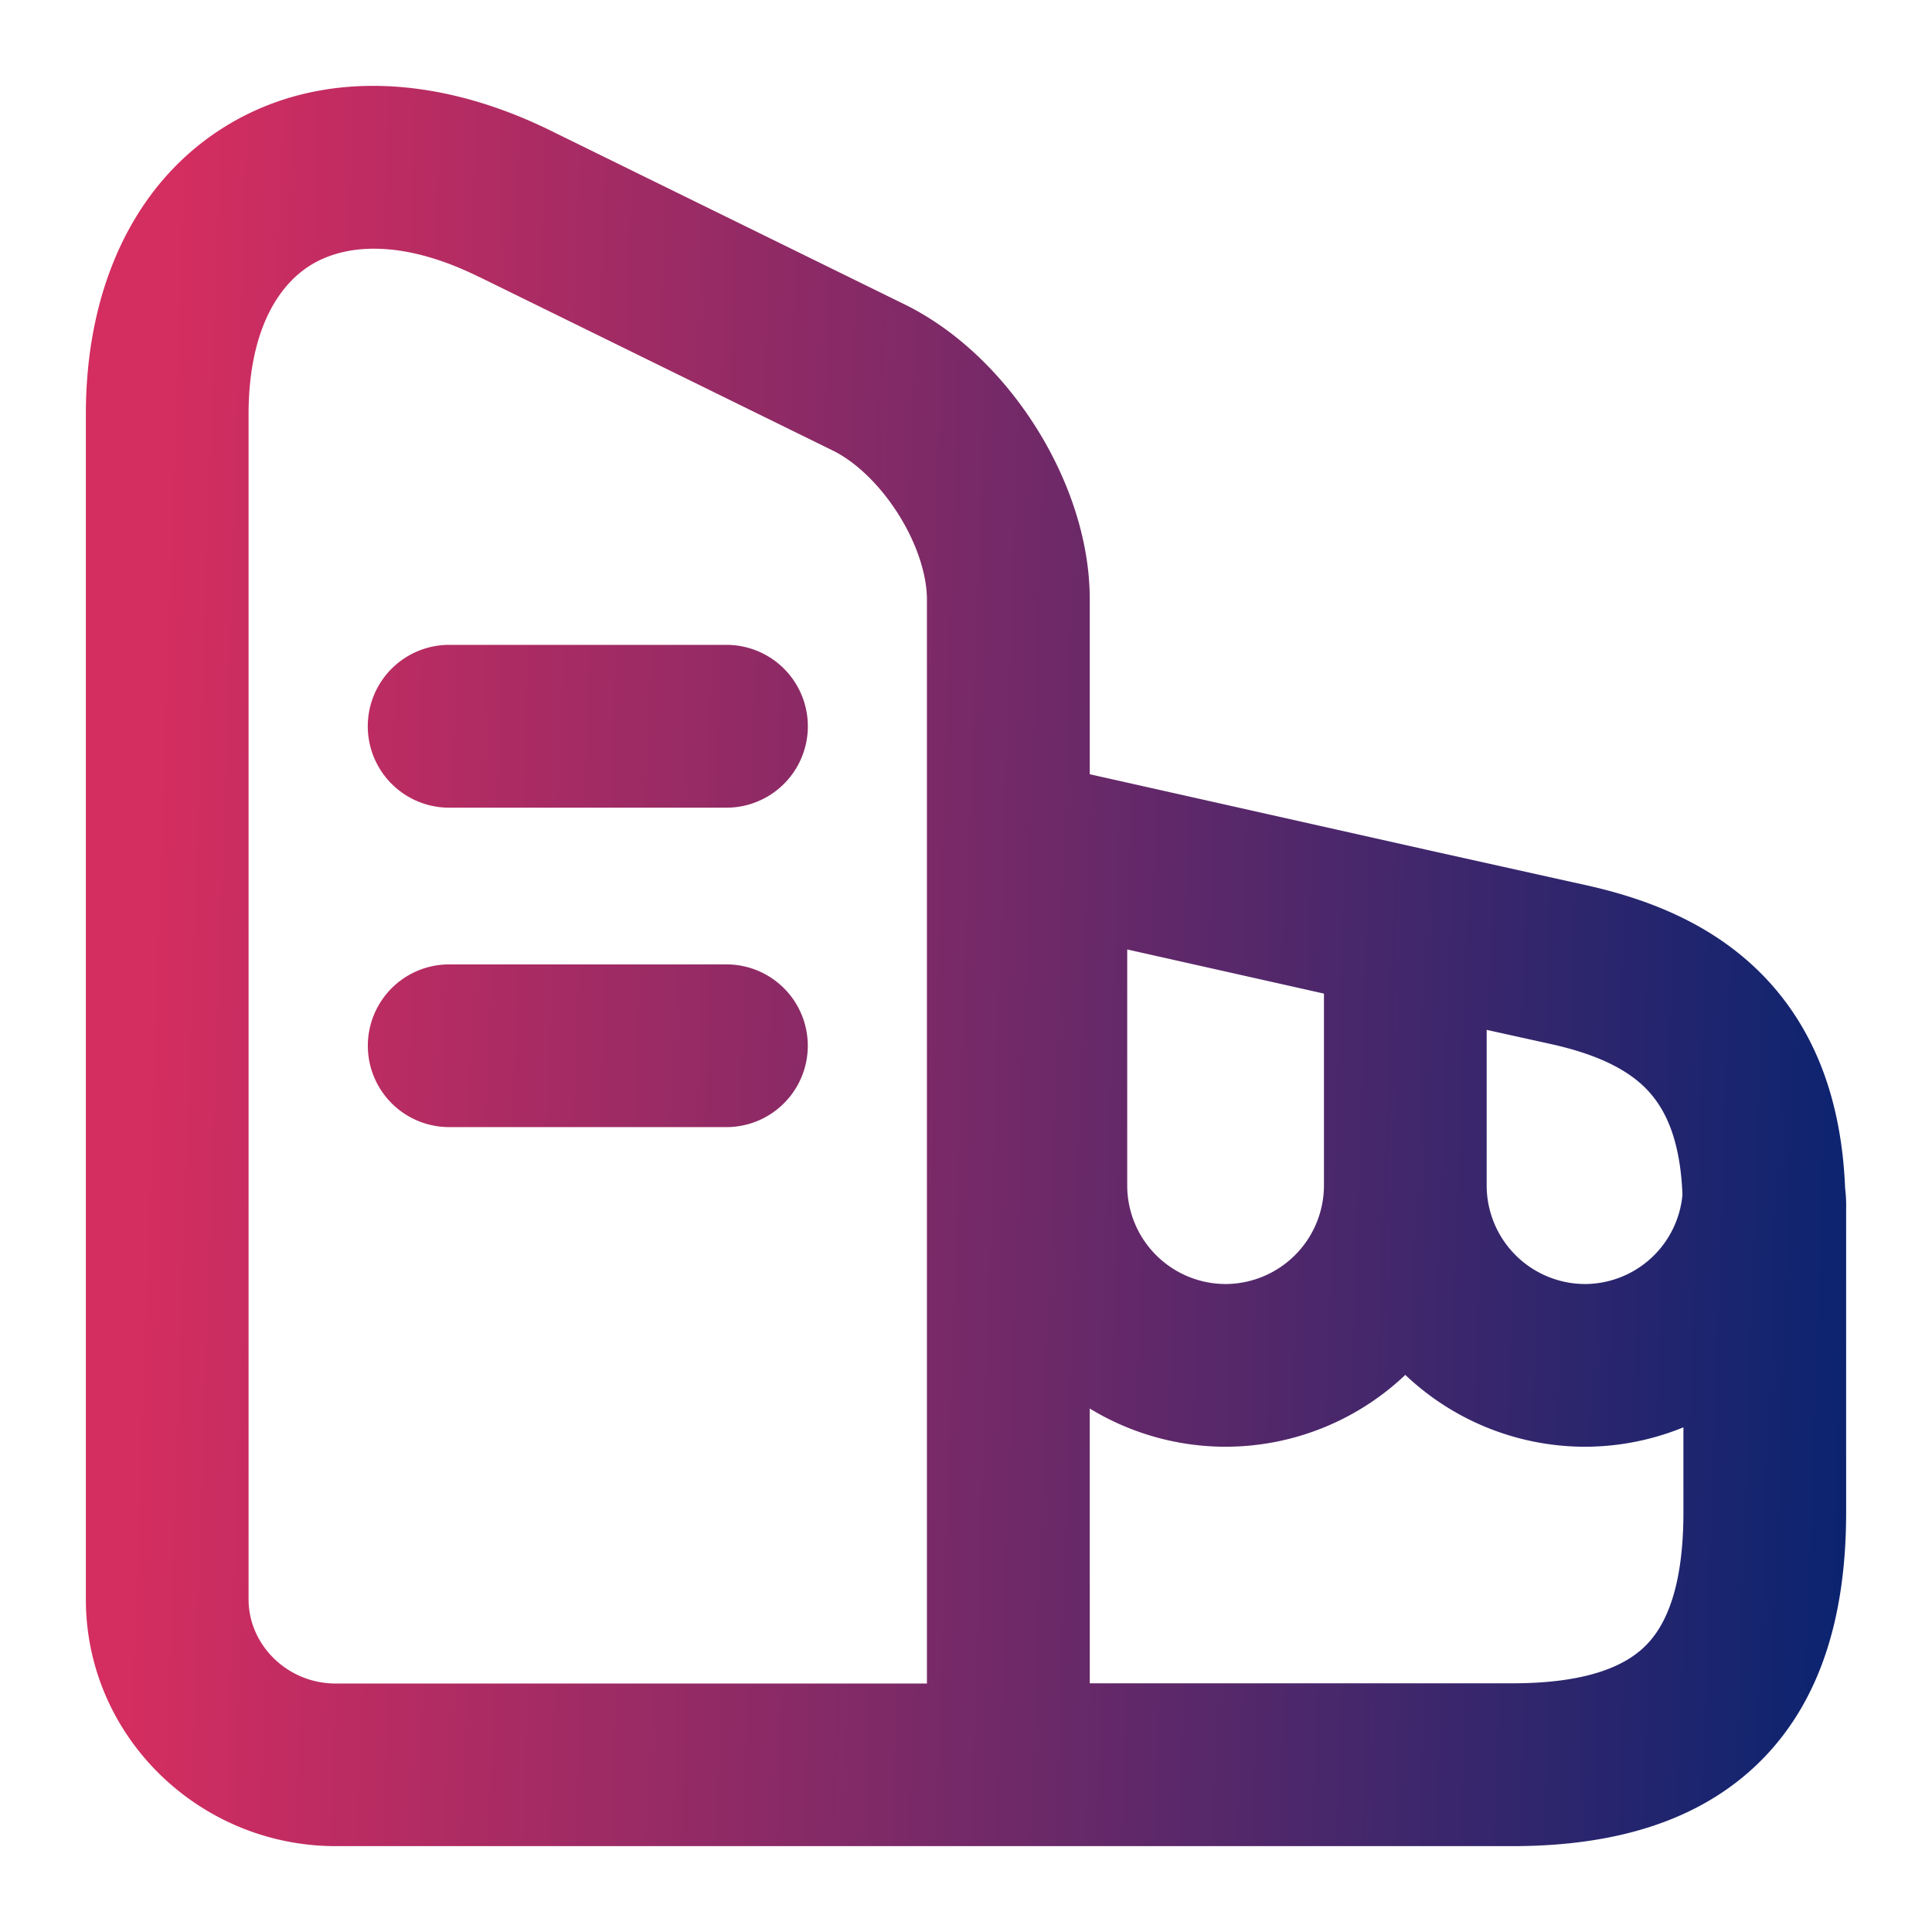
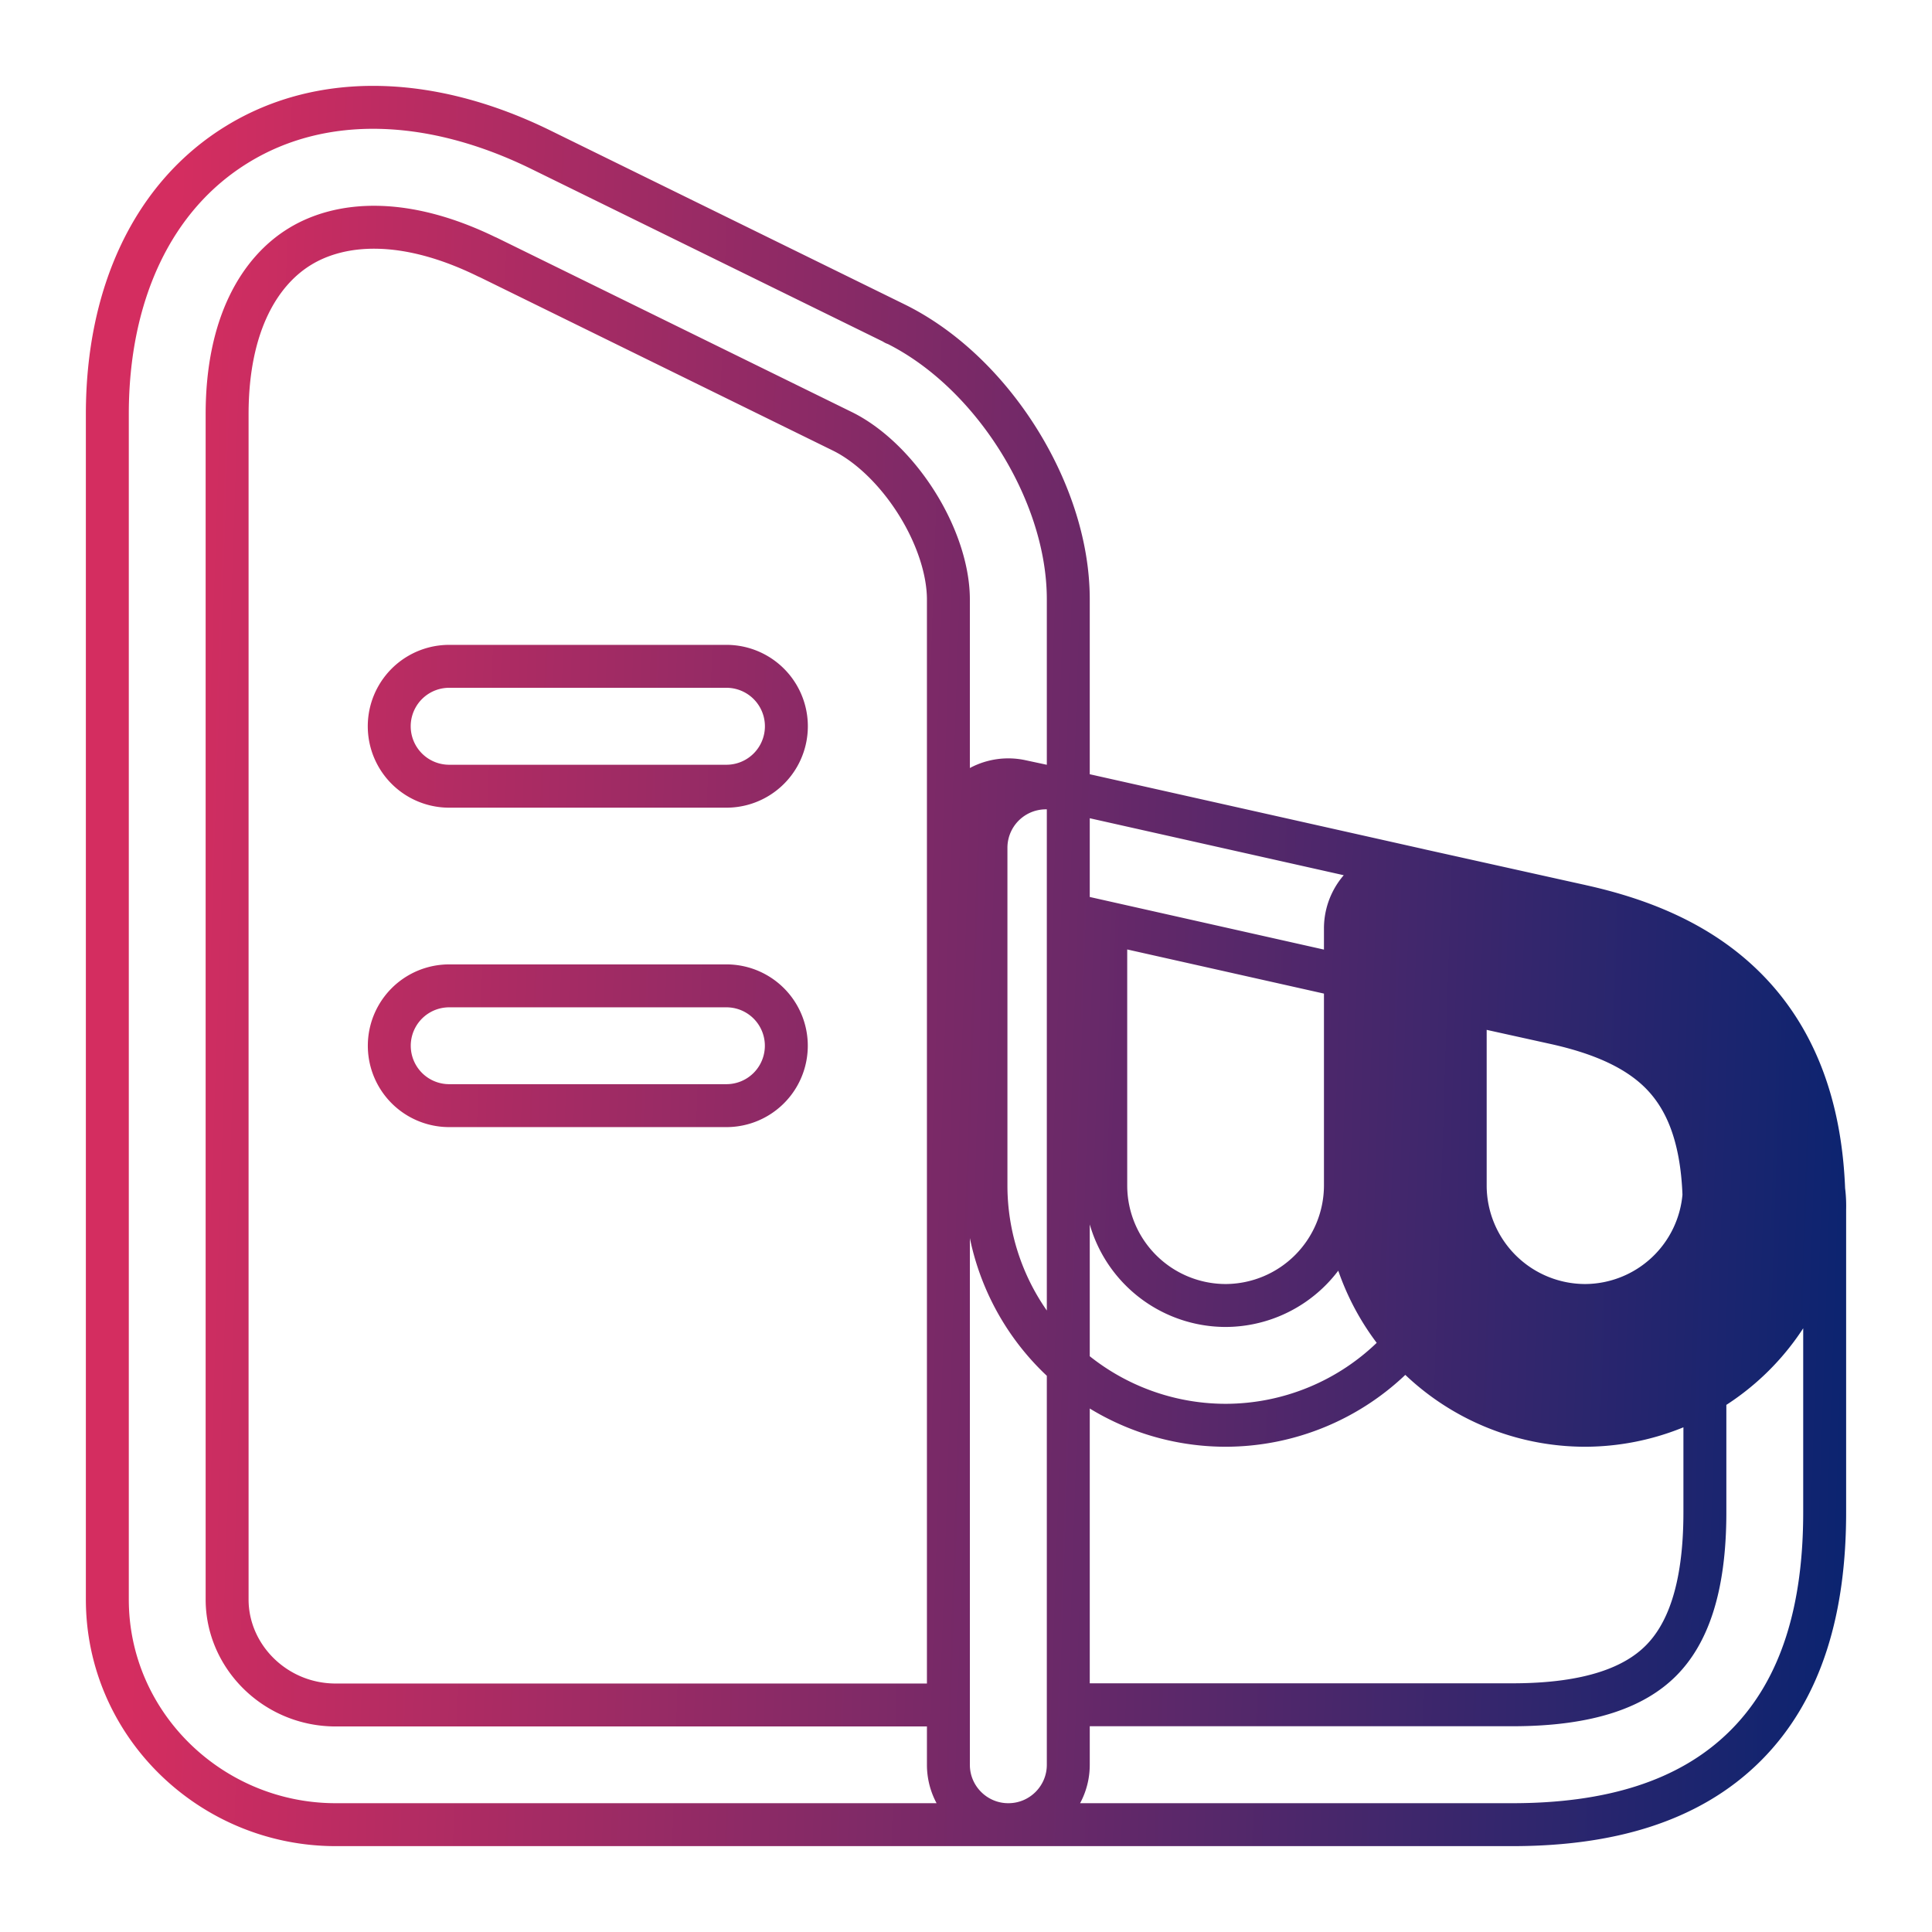
<svg xmlns="http://www.w3.org/2000/svg" width="18" height="18" fill="none">
-   <path fill="url(#a)" fill-rule="evenodd" d="M9.043 7.39a.558.558 0 0 1 .468-.112l.355.076 3.348.751h.001l1.508.335c.541.119 1.107.332 1.544.772.444.448.693 1.067.724 1.876.01.074.01.141.009.18v2.822c0 .879-.203 1.64-.736 2.173-.534.534-1.295.737-2.174.737H9.394a.558.558 0 0 1-.558-.558V7.824c0-.168.076-.328.207-.434Zm.91 1.127 3.018.678h.001l1.512.335c.441.097.768.245.99.468.21.211.384.55.402 1.155a.572.572 0 0 0 .007.07v2.867c0 .728-.169 1.144-.409 1.384-.24.24-.655.41-1.384.41H9.953V8.516Z" clip-rule="evenodd" />
-   <path fill="url(#b)" fill-rule="evenodd" d="M9.396 7.463a.558.558 0 0 1 .47-.11l3.35.752a.558.558 0 0 1 .435.545v2.396a2.235 2.235 0 0 1-2.232 2.233 2.235 2.235 0 0 1-2.233-2.232V7.899c0-.17.077-.33.21-.436Zm.906 1.133v2.45a1.12 1.12 0 0 0 1.117 1.117 1.12 1.12 0 0 0 1.116-1.117V9.098l-2.232-.501Z" clip-rule="evenodd" />
  <path fill="url(#c)" fill-rule="evenodd" d="M12.744 8.215a.558.558 0 0 1 .47-.11l1.51.335c.54.119 1.106.332 1.543.772.45.453.7 1.083.725 1.906v.046a2.232 2.232 0 0 1-2.224 2.115 2.235 2.235 0 0 1-2.233-2.232V8.65c0-.169.077-.33.209-.435Zm.907 1.13v1.701a1.12 1.12 0 0 0 1.117 1.117c.585 0 1.067-.46 1.108-1.034-.023-.59-.195-.922-.402-1.13-.222-.224-.549-.372-.99-.469l-.833-.184Z" clip-rule="evenodd" />
-   <path fill="url(#d)" fill-rule="evenodd" d="M2.796 2.295c-.373.227-.68.722-.68 1.563v11.043c0 .53.447.983 1.012.983h5.708v-10.3c0-.264-.102-.592-.297-.901-.195-.309-.449-.547-.692-.666L4.542 2.395c-.773-.38-1.37-.329-1.746-.1Zm-.58-.954c.794-.484 1.813-.44 2.817.051l3.304 1.622c.471.23.868.633 1.146 1.074.278.44.47.972.47 1.496v10.858c0 .308-.25.558-.559.558H3.128C1.968 17 1 16.068 1 14.901V3.858c0-1.11.418-2.031 1.216-2.517Z" clip-rule="evenodd" />
-   <path fill="url(#e)" fill-rule="evenodd" d="M3.627 6.767c0-.308.25-.558.558-.558h2.583a.558.558 0 1 1 0 1.117H4.185a.558.558 0 0 1-.558-.559Z" clip-rule="evenodd" />
-   <path fill="url(#f)" fill-rule="evenodd" d="M3.627 9.744c0-.308.25-.558.558-.558h2.583a.558.558 0 0 1 0 1.116H4.185a.558.558 0 0 1-.558-.558Z" clip-rule="evenodd" />
  <path stroke="url(#g)" stroke-linecap="round" stroke-linejoin="round" stroke-width=".4" d="m9.866 7.354 3.348.751m-3.348-.751-.355-.076a.558.558 0 0 0-.675.546v8.618c0 .308.25.558.558.558m.472-9.646a.558.558 0 0 0-.68.545v3.147a2.235 2.235 0 0 0 2.233 2.233 2.235 2.235 0 0 0 2.232-2.232M9.866 7.354l3.35.751m-.002 0h.001m-.001 0a.558.558 0 0 0-.679.545v2.396m.679-2.94 1.51.334m-1.509-.335 1.508.335m-1.508-.335a.558.558 0 0 1 .436.545v2.396m1.072-2.606s0 0 0 0Zm0 0c.541.119 1.107.332 1.544.772m0 0c.444.448.693 1.067.724 1.876.01.074.01.141.009.18v2.822c0 .879-.203 1.64-.736 2.173-.534.534-1.295.737-2.174.737H9.394m6.873-7.788c.45.453.7 1.083.725 1.906v.046a2.232 2.232 0 0 1-2.224 2.115 2.235 2.235 0 0 1-2.233-2.232M9.395 17c.308 0 .558-.25.558-.558V5.584c0-.524-.192-1.055-.47-1.496-.278-.441-.675-.843-1.146-1.074M9.394 17H3.128C1.968 17 1 16.068 1 14.901V3.858c0-1.11.418-2.031 1.216-2.517.794-.484 1.813-.44 2.817.051l3.304 1.622m6.147 6.516c.441.097.768.245.99.468m-.99-.468-1.512-.335h-.001l-3.018-.678v7.366h4.137c.729 0 1.144-.17 1.384-.41.24-.24.41-.655.41-1.383v-2.868a.558.558 0 0 1-.008-.069c-.018-.606-.192-.944-.402-1.155m-.99-.468-.833-.184v1.7m1.823-1.048c.207.209.38.54.402 1.13a1.115 1.115 0 0 1-1.108 1.035 1.119 1.119 0 0 1-1.117-1.117m-1.116 0a1.12 1.12 0 0 1-1.116 1.117 1.119 1.119 0 0 1-1.117-1.117v-2.45l2.233.501v1.95Zm-7.993-8.65s0 0 0 0Zm0 0c-.773-.38-1.37-.329-1.746-.1-.373.227-.68.722-.68 1.563v11.043c0 .53.447.983 1.012.983h5.708v-10.3c0-.264-.102-.592-.297-.901-.195-.309-.449-.547-.692-.666L4.542 2.395Zm3.795.62s0 0 0 0ZM4.185 6.208a.558.558 0 1 0 0 1.117h2.583a.558.558 0 1 0 0-1.117H4.185Zm0 2.977a.558.558 0 0 0 0 1.116h2.583a.558.558 0 0 0 0-1.116H4.185Z" />
  <defs>
    <linearGradient id="a" x1="1.694" x2="17.64" y1="1" y2="1.533" gradientUnits="userSpaceOnUse">
      <stop stop-color="#D42D60" />
      <stop offset=".512" stop-color="#702968" />
      <stop offset="1" stop-color="#0B2470" />
    </linearGradient>
    <linearGradient id="b" x1="1.694" x2="17.64" y1="1" y2="1.533" gradientUnits="userSpaceOnUse">
      <stop stop-color="#D42D60" />
      <stop offset=".512" stop-color="#702968" />
      <stop offset="1" stop-color="#0B2470" />
    </linearGradient>
    <linearGradient id="c" x1="1.694" x2="17.64" y1="1" y2="1.533" gradientUnits="userSpaceOnUse">
      <stop stop-color="#D42D60" />
      <stop offset=".512" stop-color="#702968" />
      <stop offset="1" stop-color="#0B2470" />
    </linearGradient>
    <linearGradient id="d" x1="1.694" x2="17.64" y1="1" y2="1.533" gradientUnits="userSpaceOnUse">
      <stop stop-color="#D42D60" />
      <stop offset=".512" stop-color="#702968" />
      <stop offset="1" stop-color="#0B2470" />
    </linearGradient>
    <linearGradient id="e" x1="1.694" x2="17.64" y1="1" y2="1.533" gradientUnits="userSpaceOnUse">
      <stop stop-color="#D42D60" />
      <stop offset=".512" stop-color="#702968" />
      <stop offset="1" stop-color="#0B2470" />
    </linearGradient>
    <linearGradient id="f" x1="1.694" x2="17.64" y1="1" y2="1.533" gradientUnits="userSpaceOnUse">
      <stop stop-color="#D42D60" />
      <stop offset=".512" stop-color="#702968" />
      <stop offset="1" stop-color="#0B2470" />
    </linearGradient>
    <linearGradient id="g" x1="1.694" x2="17.64" y1="1" y2="1.533" gradientUnits="userSpaceOnUse">
      <stop stop-color="#D42D60" />
      <stop offset=".512" stop-color="#702968" />
      <stop offset="1" stop-color="#0B2470" />
    </linearGradient>
  </defs>
</svg>